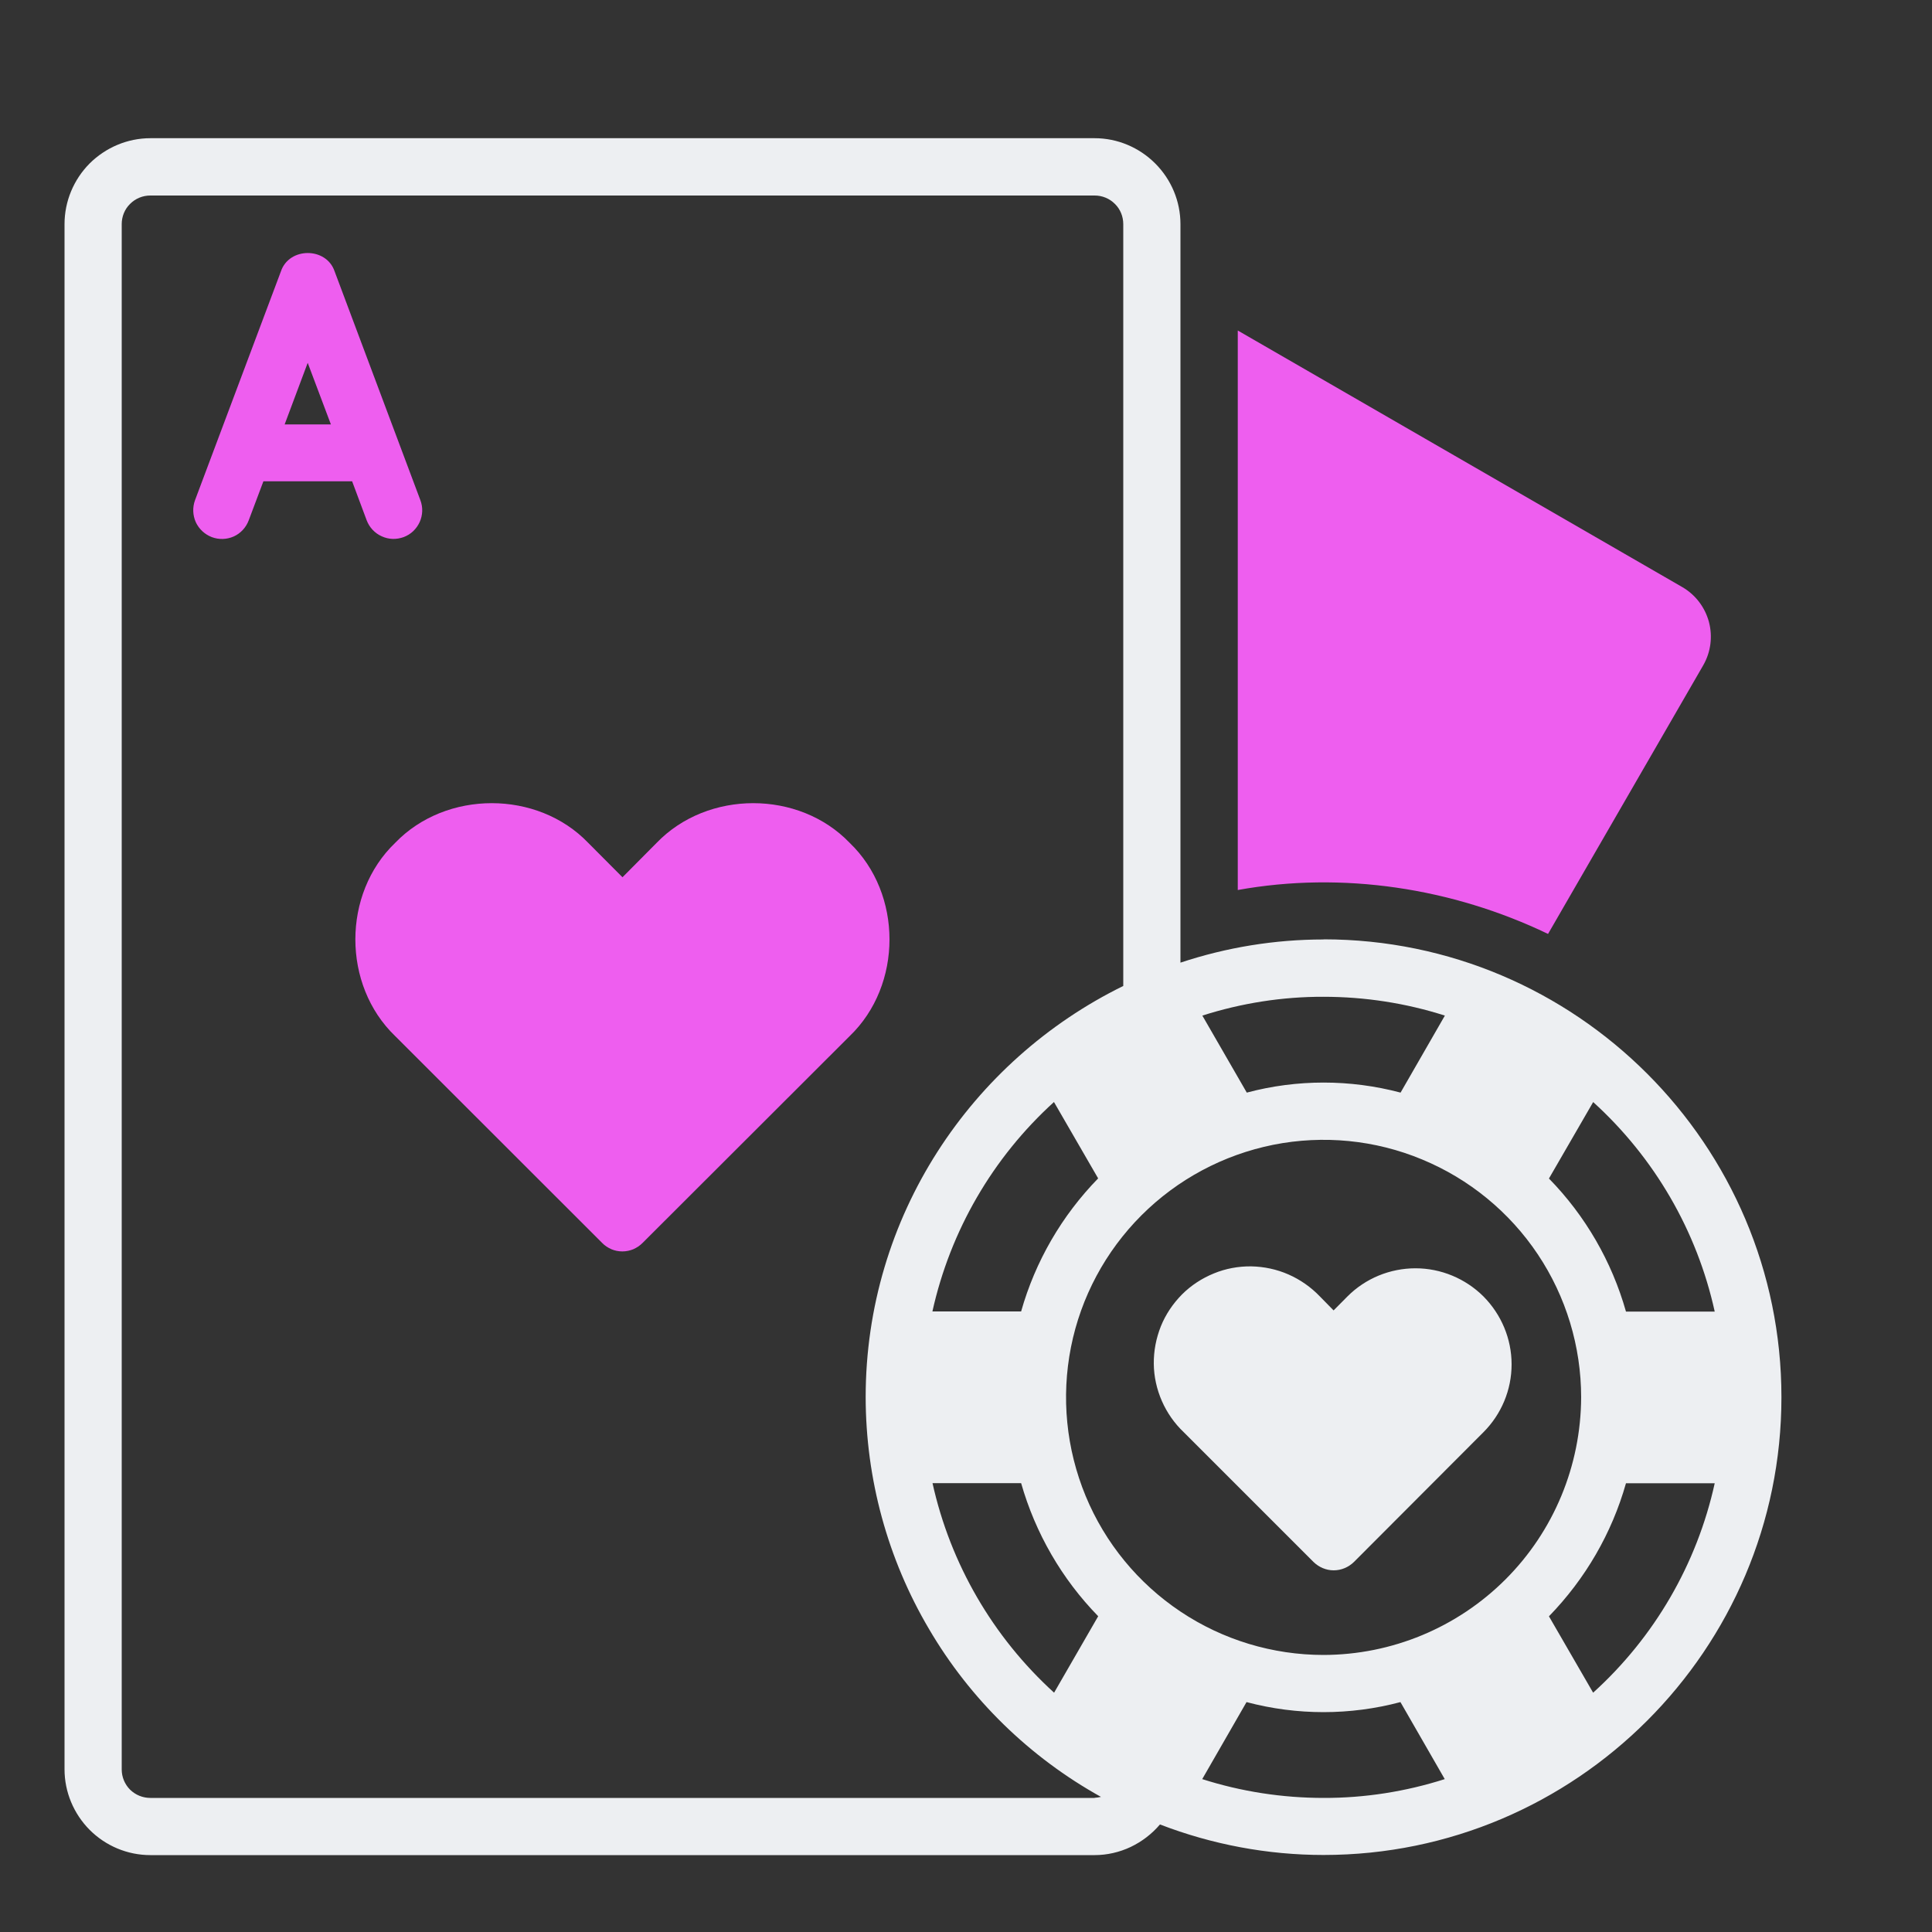
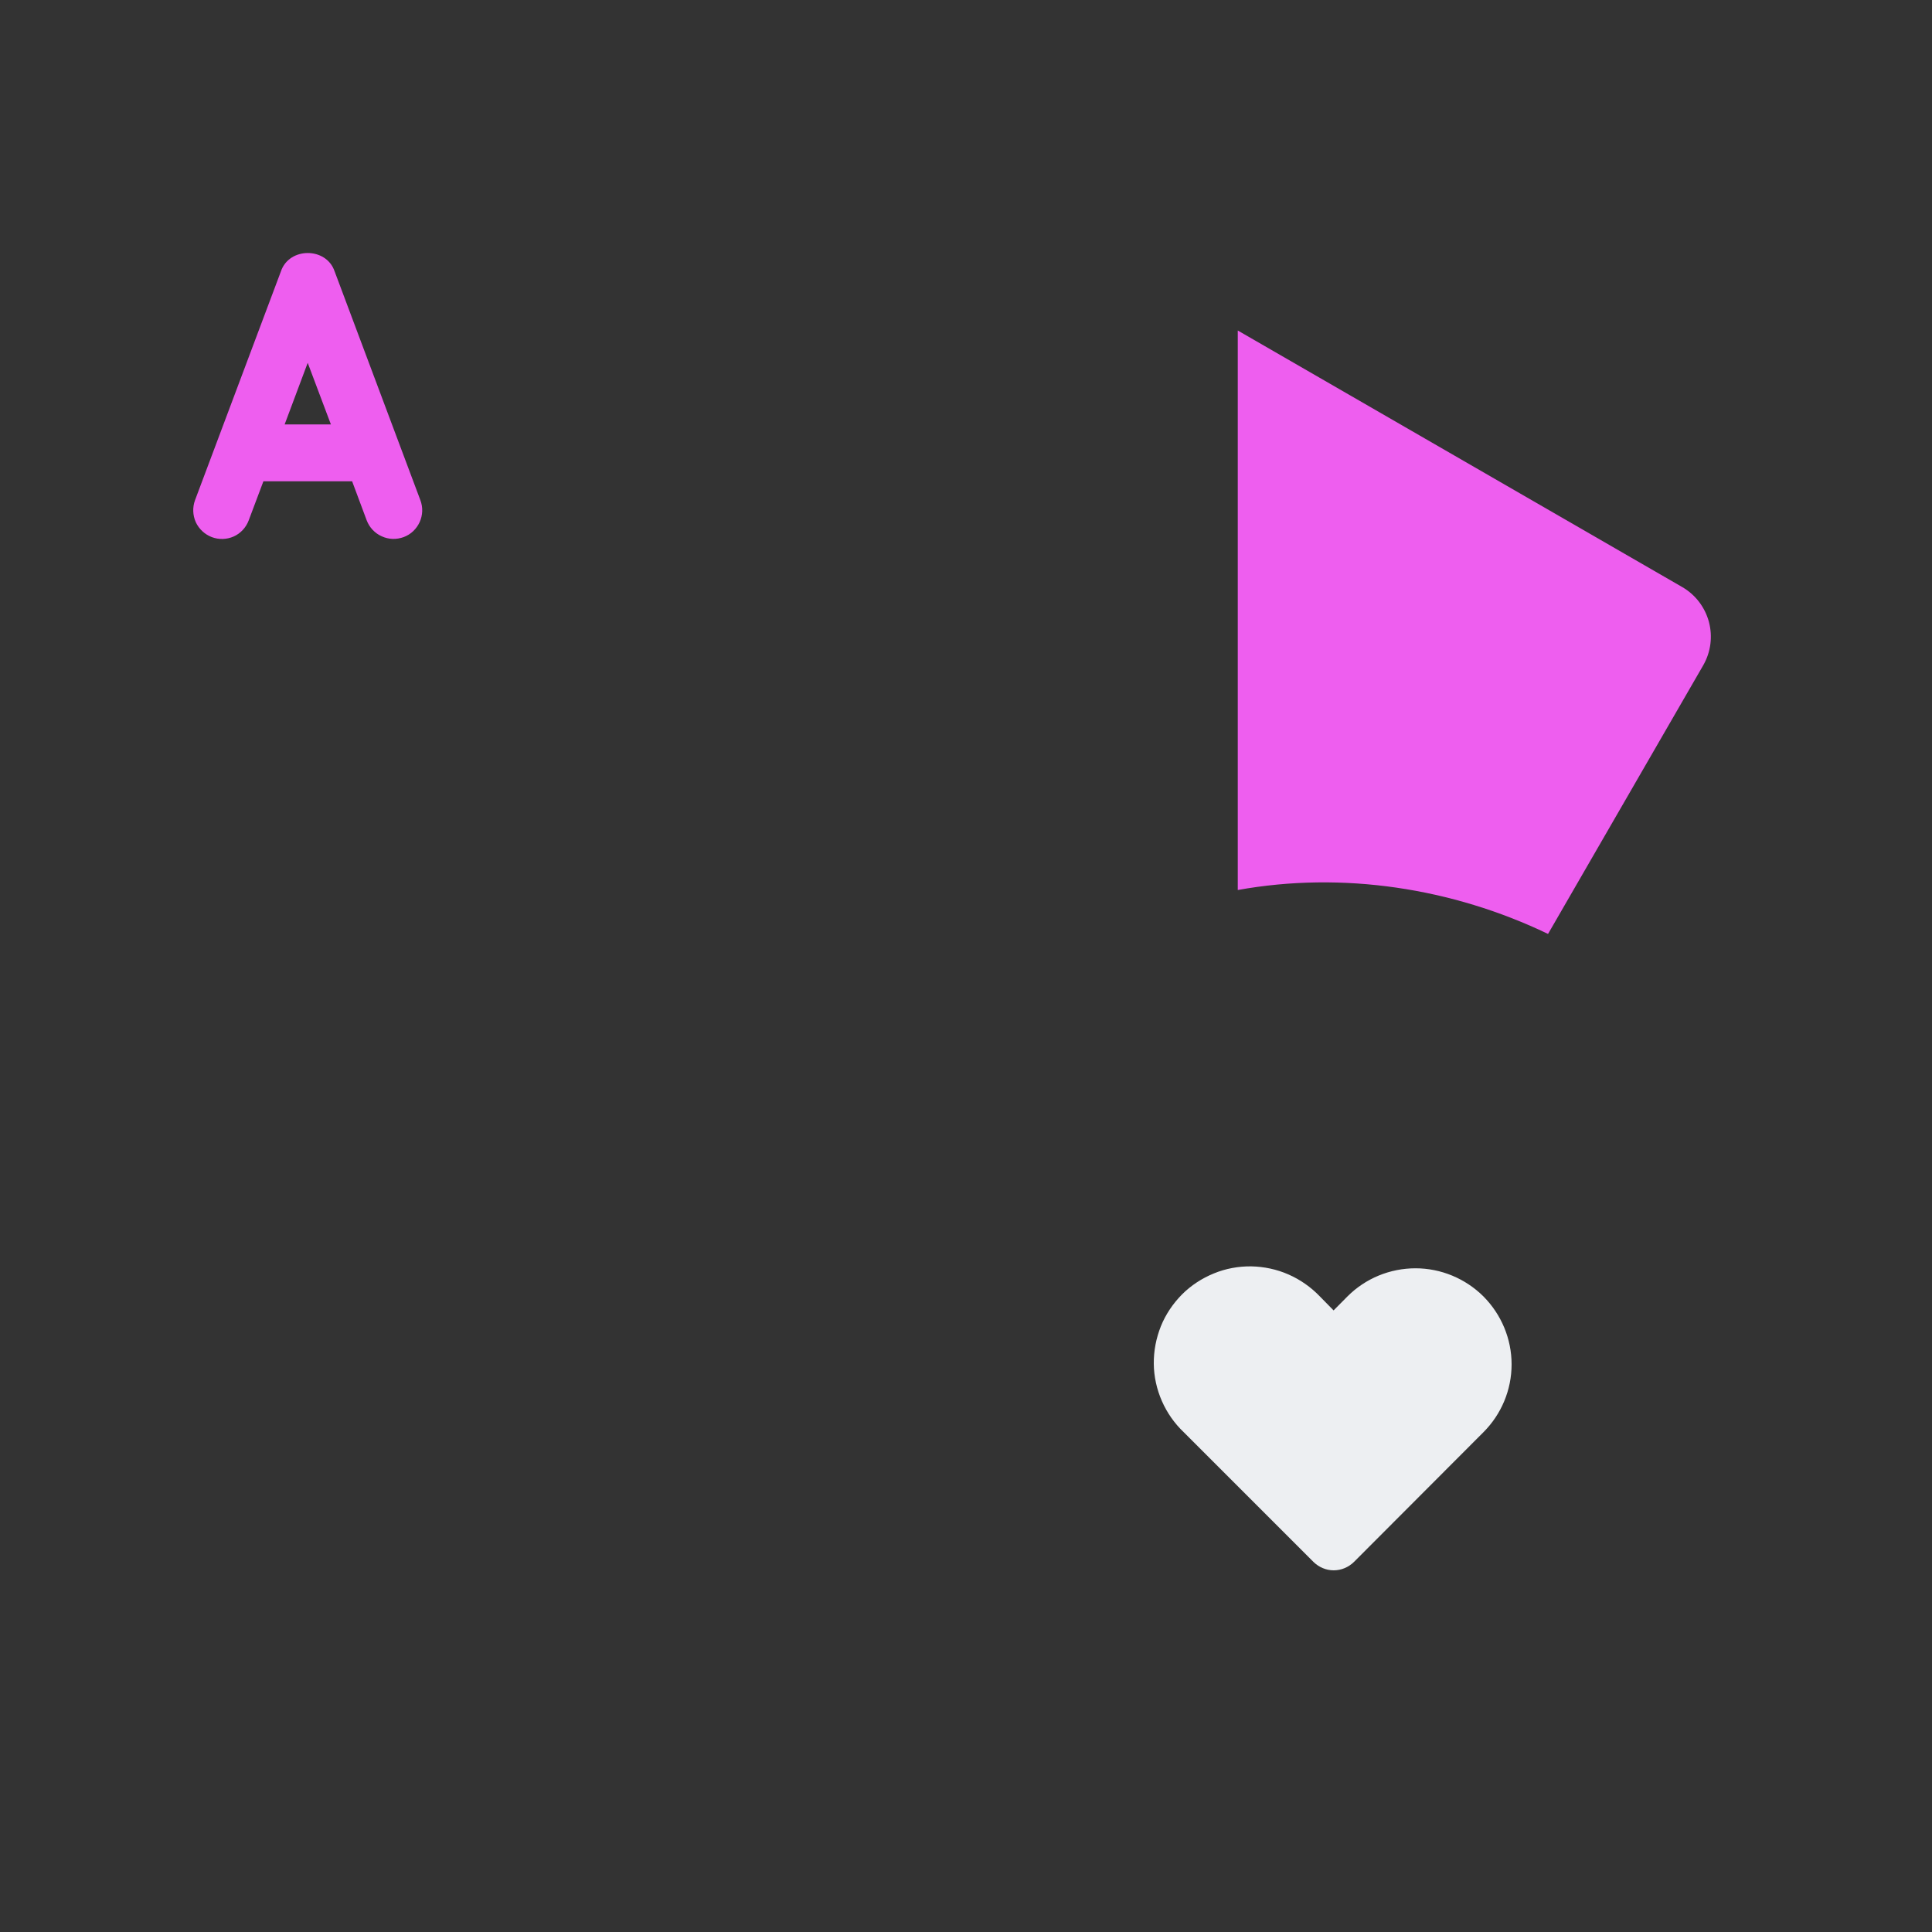
<svg xmlns="http://www.w3.org/2000/svg" width="15" height="15" viewBox="0 0 15 15" fill="none">
  <rect x="0" y="0" width="15" height="15" fill="#333333" stroke="none" />
-   <path d="M6.597 6.544C6.203 6.133 5.494 6.133 5.098 6.544L4.833 6.811L4.567 6.544C4.173 6.133 3.463 6.133 3.068 6.544C2.656 6.939 2.656 7.648 3.068 8.044L4.675 9.65C4.695 9.671 4.72 9.687 4.747 9.699C4.773 9.71 4.802 9.716 4.832 9.716C4.861 9.716 4.89 9.71 4.917 9.699C4.944 9.687 4.968 9.671 4.989 9.65L6.597 8.044C7.009 7.648 7.009 6.939 6.597 6.544Z" fill="#EE5EEF" />
  <path d="M2.847 4.04C2.868 4.095 2.91 4.14 2.964 4.164C2.99 4.176 3.019 4.183 3.048 4.184C3.077 4.185 3.106 4.18 3.134 4.17C3.161 4.16 3.187 4.144 3.208 4.124C3.229 4.104 3.246 4.08 3.258 4.054C3.27 4.028 3.277 3.998 3.278 3.969C3.279 3.94 3.274 3.911 3.264 3.884L2.598 2.107C2.534 1.917 2.245 1.917 2.181 2.107L1.514 3.884C1.494 3.939 1.496 4 1.52 4.054C1.545 4.108 1.59 4.149 1.644 4.17C1.7 4.191 1.761 4.189 1.815 4.165C1.868 4.141 1.91 4.096 1.931 4.04L2.045 3.737H2.734L2.847 4.04V4.04ZM2.21 3.295L2.389 2.817L2.569 3.295H2.21Z" fill="#EE5EEF" />
-   <path d="M10.276 7.294C9.899 7.294 9.523 7.355 9.165 7.474V1.74C9.165 1.563 9.094 1.394 8.969 1.269C8.844 1.144 8.675 1.073 8.499 1.073H1.167C0.99 1.073 0.821 1.145 0.696 1.269C0.572 1.394 0.501 1.563 0.501 1.74V13.737C0.501 13.913 0.572 14.082 0.696 14.207C0.821 14.332 0.99 14.403 1.167 14.403H8.499C8.595 14.403 8.691 14.381 8.778 14.34C8.866 14.298 8.943 14.239 9.006 14.165C9.411 14.321 9.842 14.402 10.276 14.402C12.235 14.402 13.831 12.807 13.831 10.848C13.831 8.888 12.235 7.293 10.276 7.293V7.294ZM12.369 8.556C12.845 8.988 13.175 9.556 13.313 10.183H12.624C12.514 9.794 12.308 9.438 12.026 9.15L12.369 8.557V8.556ZM10.276 7.739C10.596 7.739 10.914 7.788 11.218 7.885L10.874 8.483C10.482 8.379 10.07 8.379 9.68 8.483L9.335 7.885C9.639 7.788 9.957 7.738 10.276 7.739ZM8.499 13.959H1.167C1.108 13.959 1.052 13.936 1.01 13.895C0.968 13.853 0.945 13.796 0.945 13.738V1.74C0.945 1.681 0.968 1.624 1.01 1.583C1.052 1.541 1.108 1.518 1.167 1.518H8.499C8.558 1.518 8.614 1.541 8.656 1.583C8.698 1.624 8.721 1.681 8.721 1.74V7.655C7.539 8.235 6.721 9.446 6.721 10.848C6.722 11.481 6.891 12.103 7.213 12.648C7.533 13.194 7.995 13.644 8.548 13.951C8.531 13.955 8.515 13.957 8.499 13.958V13.959ZM7.239 10.183C7.378 9.556 7.707 8.988 8.183 8.556L8.526 9.149C8.244 9.438 8.038 9.793 7.928 10.182H7.239V10.183ZM8.526 12.549L8.184 13.142C7.709 12.71 7.379 12.142 7.24 11.515H7.928C8.039 11.904 8.244 12.259 8.526 12.548V12.549ZM10.276 13.959C9.956 13.959 9.638 13.91 9.334 13.813L9.678 13.215C10.07 13.319 10.482 13.319 10.873 13.215L11.217 13.813C10.913 13.91 10.595 13.96 10.276 13.959ZM10.276 12.849C9.881 12.849 9.494 12.732 9.165 12.512C8.836 12.292 8.58 11.98 8.429 11.615C8.278 11.249 8.238 10.848 8.315 10.459C8.392 10.071 8.583 9.715 8.862 9.436C9.142 9.156 9.498 8.966 9.886 8.888C10.274 8.811 10.676 8.85 11.041 9.002C11.406 9.153 11.719 9.409 11.939 9.738C12.159 10.067 12.276 10.454 12.276 10.849C12.274 11.379 12.064 11.887 11.689 12.262C11.314 12.637 10.806 12.848 10.276 12.849ZM12.369 13.142L12.026 12.549C12.308 12.259 12.514 11.905 12.624 11.516H13.313C13.175 12.143 12.845 12.711 12.369 13.142V13.142Z" fill="#EDEFF2" />
  <path d="M11.517 10.065C11.377 9.926 11.187 9.847 10.99 9.847C10.792 9.847 10.602 9.925 10.462 10.065L10.354 10.174L10.247 10.065C10.178 9.993 10.095 9.935 10.004 9.895C9.913 9.855 9.815 9.834 9.714 9.832C9.615 9.831 9.516 9.849 9.424 9.887C9.331 9.925 9.247 9.98 9.177 10.05C9.107 10.121 9.05 10.205 9.013 10.297C8.976 10.39 8.957 10.488 8.958 10.589C8.959 10.688 8.981 10.787 9.021 10.878C9.061 10.969 9.119 11.052 9.191 11.12L10.198 12.127C10.24 12.168 10.296 12.192 10.355 12.192C10.414 12.192 10.47 12.168 10.512 12.127L11.517 11.12C11.657 10.98 11.736 10.791 11.736 10.593C11.736 10.395 11.657 10.206 11.517 10.065Z" fill="#EDEFF2" />
  <path d="M13.061 4.558L9.61 2.566V6.91C10.423 6.763 11.276 6.894 12.019 7.251L13.224 5.165C13.283 5.062 13.298 4.942 13.268 4.828C13.237 4.714 13.163 4.617 13.061 4.558Z" fill="#EE5EEF" />
</svg>